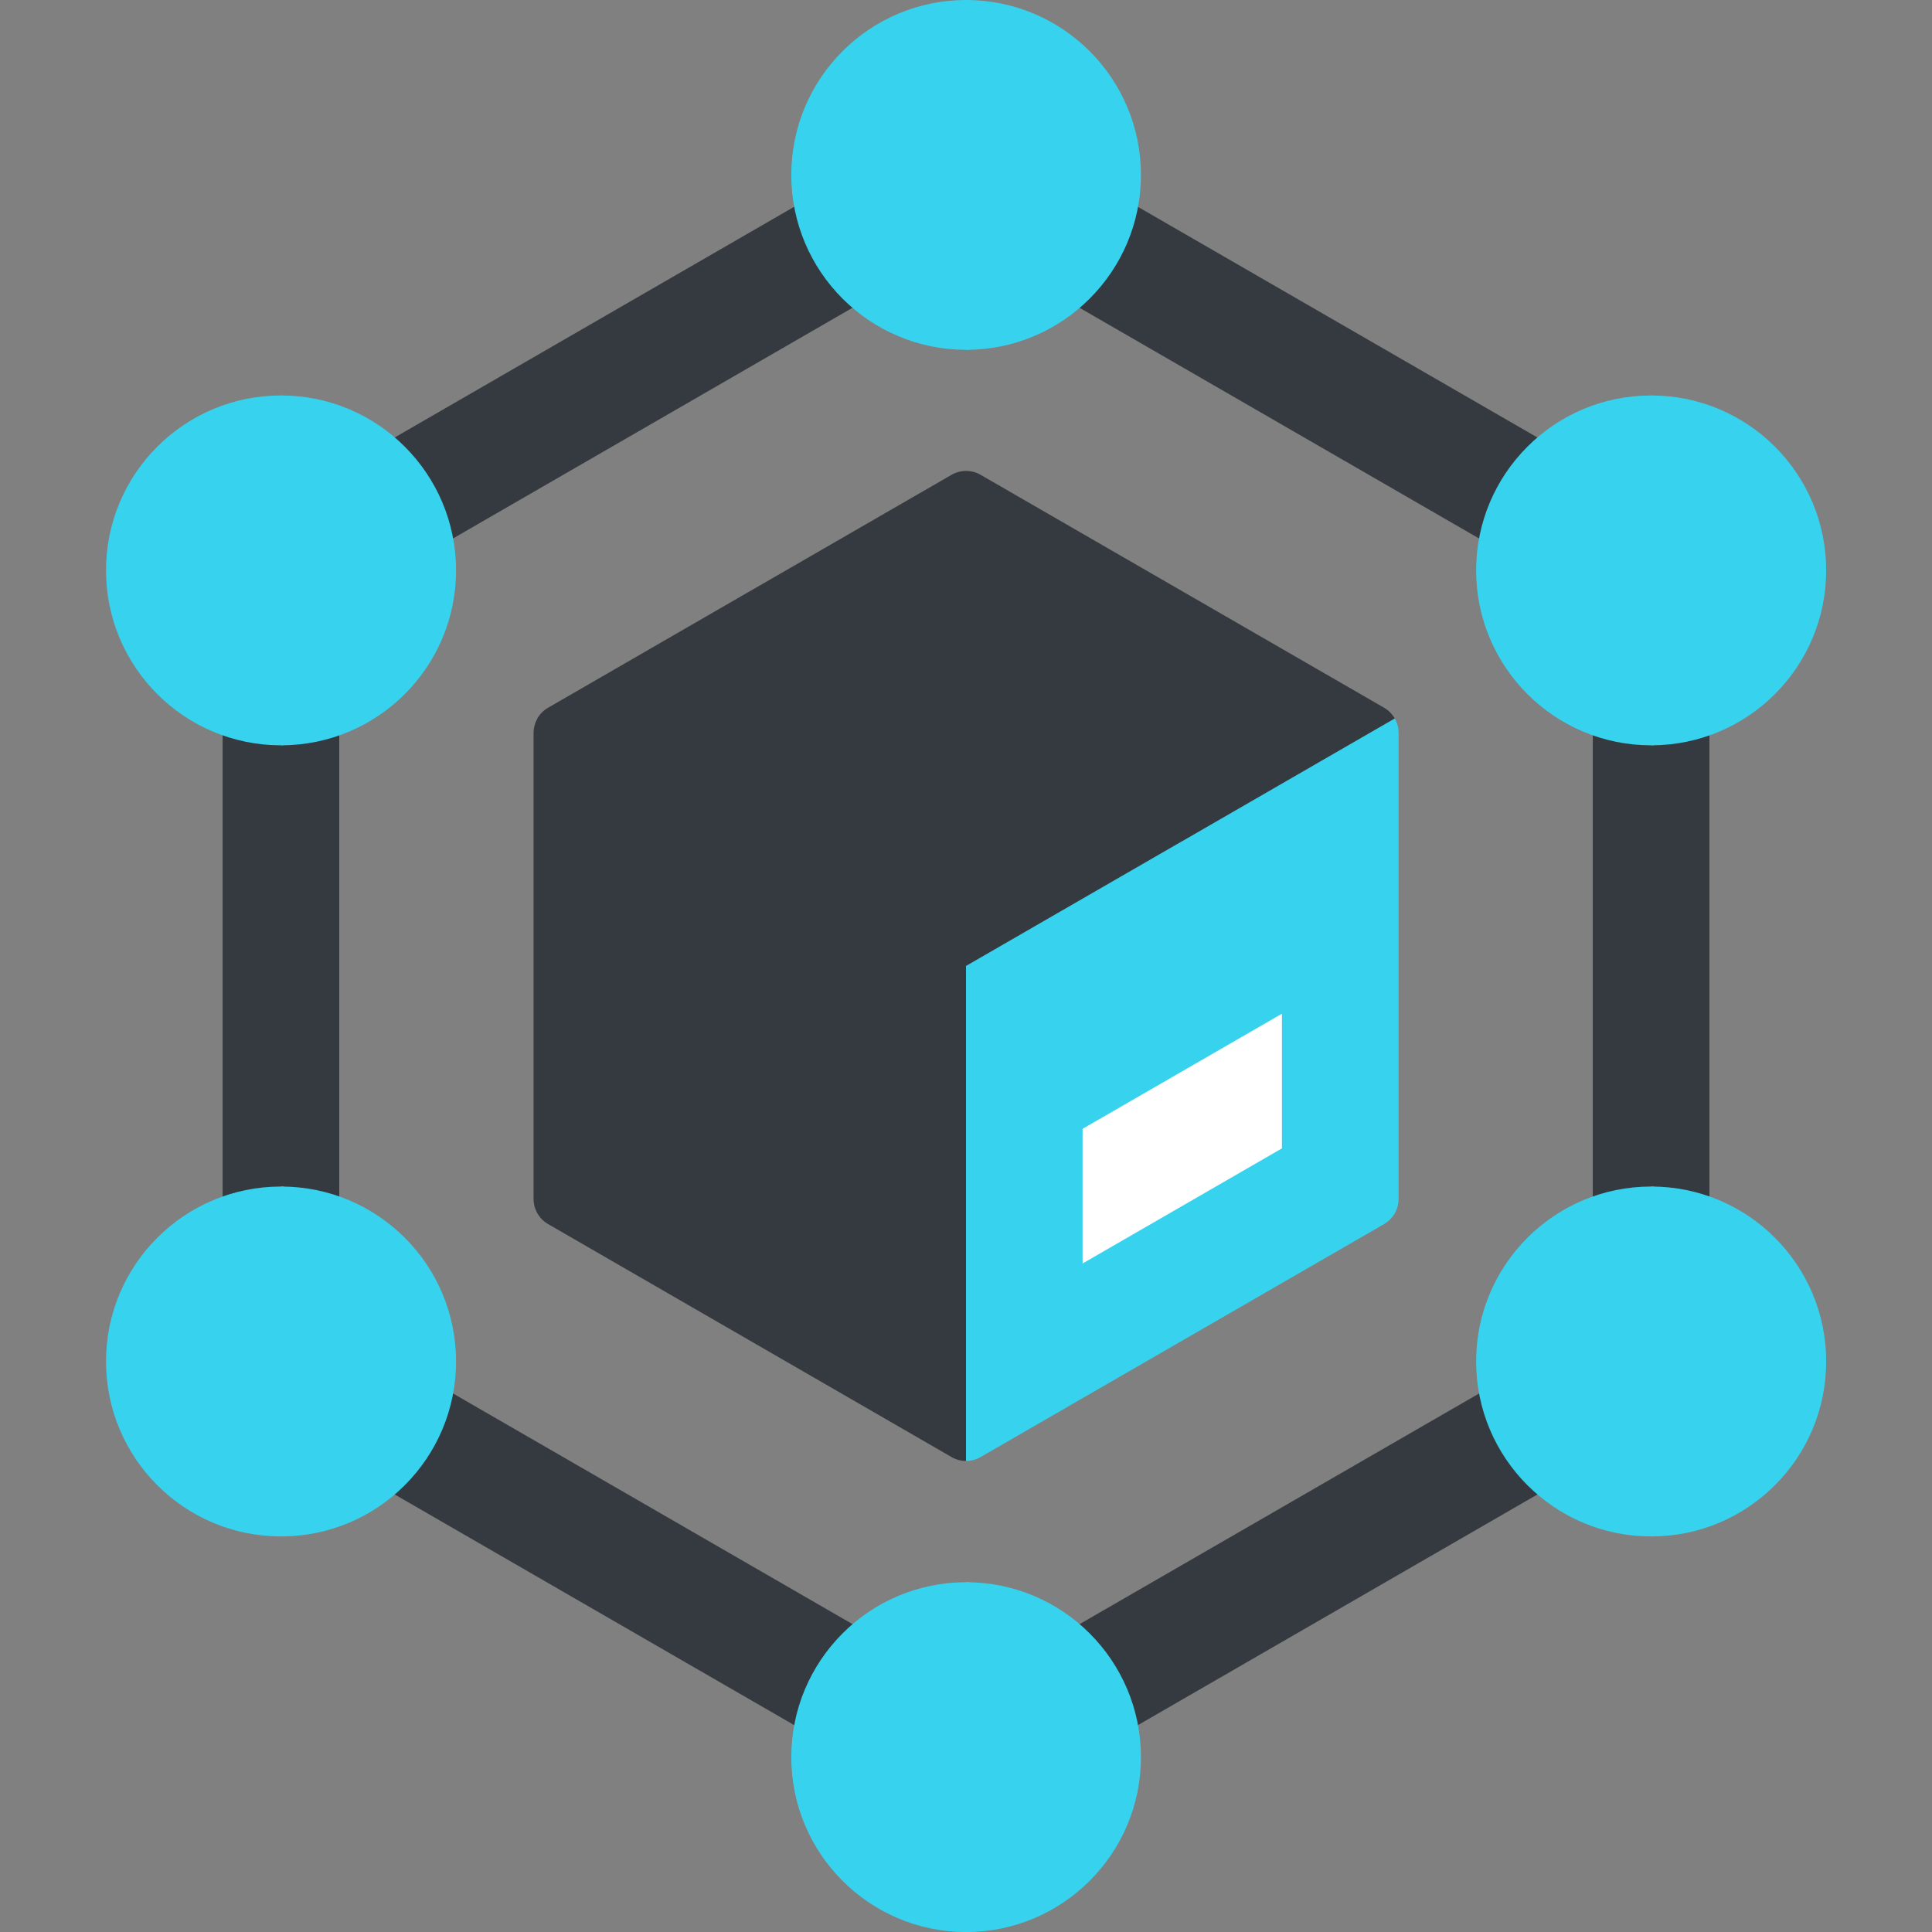
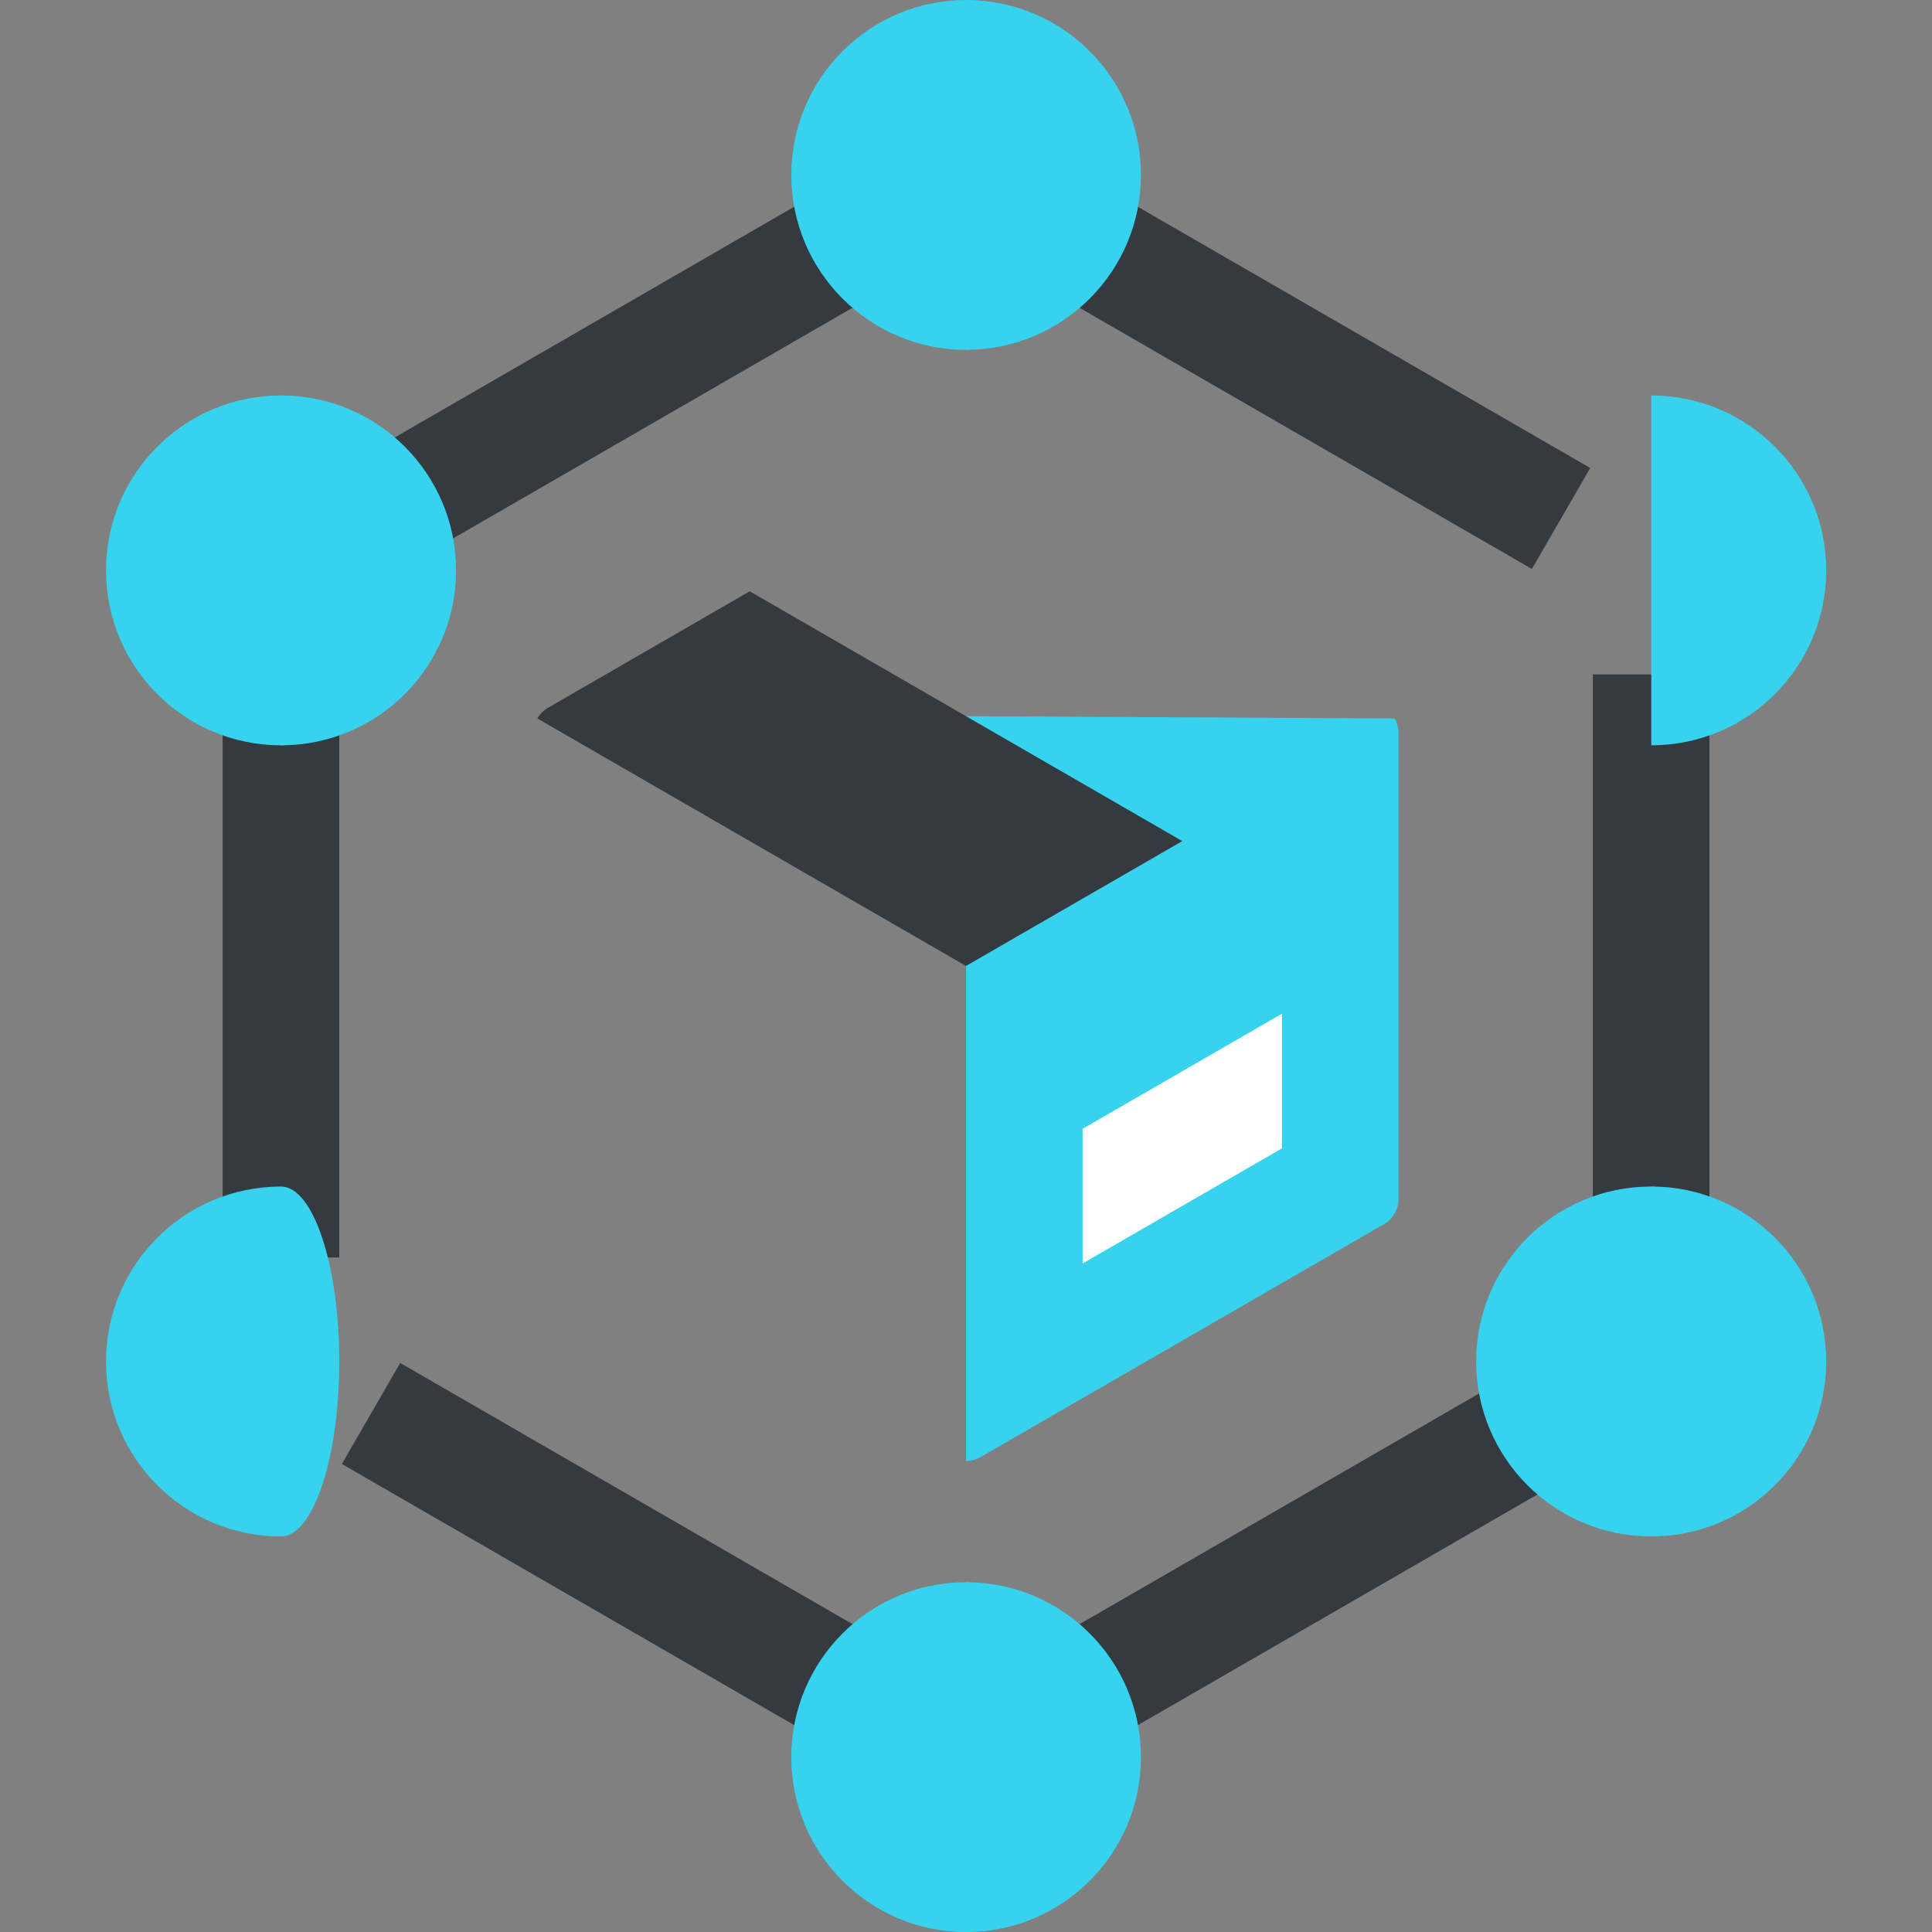
<svg xmlns="http://www.w3.org/2000/svg" width="40" height="40" viewBox="0 0 40 40" fill="none">
  <rect x="0" y="0" width="40" height="40" fill="#808080" stroke="none" />
  <path d="M32.977 13.963H35.392V26.036H32.977V13.963ZM21.262 5.744L22.469 3.653L32.924 9.689L31.716 11.78L21.262 5.744ZM8.285 11.78L7.078 9.689L17.532 3.652L18.74 5.743L8.285 11.78ZM7.024 26.035H4.609V13.963H7.024V26.035ZM18.74 34.255L17.533 36.346L7.078 30.31L8.286 28.219L18.74 34.255ZM31.717 28.219L32.924 30.31L22.47 36.346L21.262 34.255L31.717 28.219Z" fill="#343A40" />
  <path d="M20 0V7.243C22 7.243 23.622 5.622 23.622 3.622C23.622 1.621 22 0 20 0Z" fill="#37D3EE" />
  <path d="M21.212 3.622C21.212 1.621 20.671 0 20.005 0C18.004 0 16.383 1.621 16.383 3.622C16.383 5.622 18.004 7.243 20.005 7.243C20.671 7.243 21.212 5.622 21.212 3.622Z" fill="#37D3EE" />
  <path d="M5.82 8.188V15.431C7.821 15.431 9.442 13.809 9.442 11.809C9.442 9.809 7.821 8.188 5.82 8.188Z" fill="#37D3EE" />
  <path d="M7.024 11.809C7.024 9.809 6.484 8.188 5.817 8.188C3.817 8.188 2.195 9.809 2.195 11.809C2.195 13.809 3.817 15.431 5.817 15.431C6.484 15.431 7.024 13.809 7.024 11.809Z" fill="#37D3EE" />
  <path d="M34.188 8.188V15.431C36.188 15.431 37.809 13.809 37.809 11.809C37.809 9.809 36.188 8.188 34.188 8.188Z" fill="#37D3EE" />
-   <path d="M35.392 11.809C35.392 9.809 34.851 8.188 34.184 8.188C32.184 8.188 30.562 9.809 30.562 11.809C30.562 13.809 32.184 15.431 34.184 15.431C34.851 15.431 35.392 13.809 35.392 11.809Z" fill="#37D3EE" />
  <path d="M34.188 24.566V31.81C36.188 31.81 37.809 30.188 37.809 28.188C37.809 26.188 36.188 24.566 34.188 24.566Z" fill="#37D3EE" />
  <path d="M35.392 28.188C35.392 26.188 34.851 24.566 34.184 24.566C32.184 24.566 30.562 26.188 30.562 28.188C30.562 30.188 32.184 31.81 34.184 31.81C34.851 31.81 35.392 30.188 35.392 28.188Z" fill="#37D3EE" />
-   <path d="M5.82 24.566V31.81C7.821 31.81 9.442 30.188 9.442 28.188C9.442 26.188 7.821 24.566 5.82 24.566Z" fill="#37D3EE" />
  <path d="M7.024 28.188C7.024 26.188 6.484 24.566 5.817 24.566C3.817 24.566 2.195 26.188 2.195 28.188C2.195 30.188 3.817 31.81 5.817 31.81C6.484 31.81 7.024 30.188 7.024 28.188Z" fill="#37D3EE" />
  <path d="M20 32.758V40.001C22 40.001 23.622 38.38 23.622 36.38C23.622 34.379 22 32.758 20 32.758Z" fill="#37D3EE" />
  <path d="M21.212 36.38C21.212 34.379 20.671 32.758 20.005 32.758C18.004 32.758 16.383 34.379 16.383 36.38C16.383 38.38 18.004 40.001 20.005 40.001C20.671 40.001 21.212 38.38 21.212 36.38Z" fill="#37D3EE" />
-   <path d="M11.128 14.875C11.075 14.967 11.047 15.071 11.047 15.177V24.822C11.047 24.928 11.075 25.032 11.128 25.123C11.181 25.215 11.257 25.291 11.349 25.344L19.701 30.167C19.793 30.22 19.897 30.248 20.003 30.248L26.545 14.828L11.128 14.875Z" fill="#343A40" />
  <path d="M28.876 14.875L20 14.828L26.542 26.564L28.655 25.344C28.746 25.291 28.823 25.215 28.876 25.123C28.928 25.032 28.956 24.928 28.956 24.822V15.177C28.956 15.069 28.928 14.965 28.876 14.875Z" fill="#37D3EE" />
  <path d="M26.542 16.222L20 14.828V30.248C20.104 30.248 20.209 30.221 20.302 30.167L26.542 26.564V23.776L25.334 22.382L26.542 20.988V16.222Z" fill="#37D3EE" />
  <path d="M26.541 20.988L22.414 23.371V26.159L26.541 23.776V20.988Z" fill="white" />
-   <path d="M28.656 14.653L20.303 9.831C20.212 9.778 20.108 9.75 20.002 9.75C19.895 9.75 19.791 9.778 19.7 9.831L15.523 12.242L16.731 17.414H24.48L28.877 14.875C28.824 14.783 28.748 14.707 28.656 14.653Z" fill="#343A40" />
  <path d="M15.522 12.242L11.346 14.654C11.254 14.707 11.178 14.783 11.125 14.875L20 19.999L24.478 17.414L15.522 12.242Z" fill="#343A40" />
</svg>